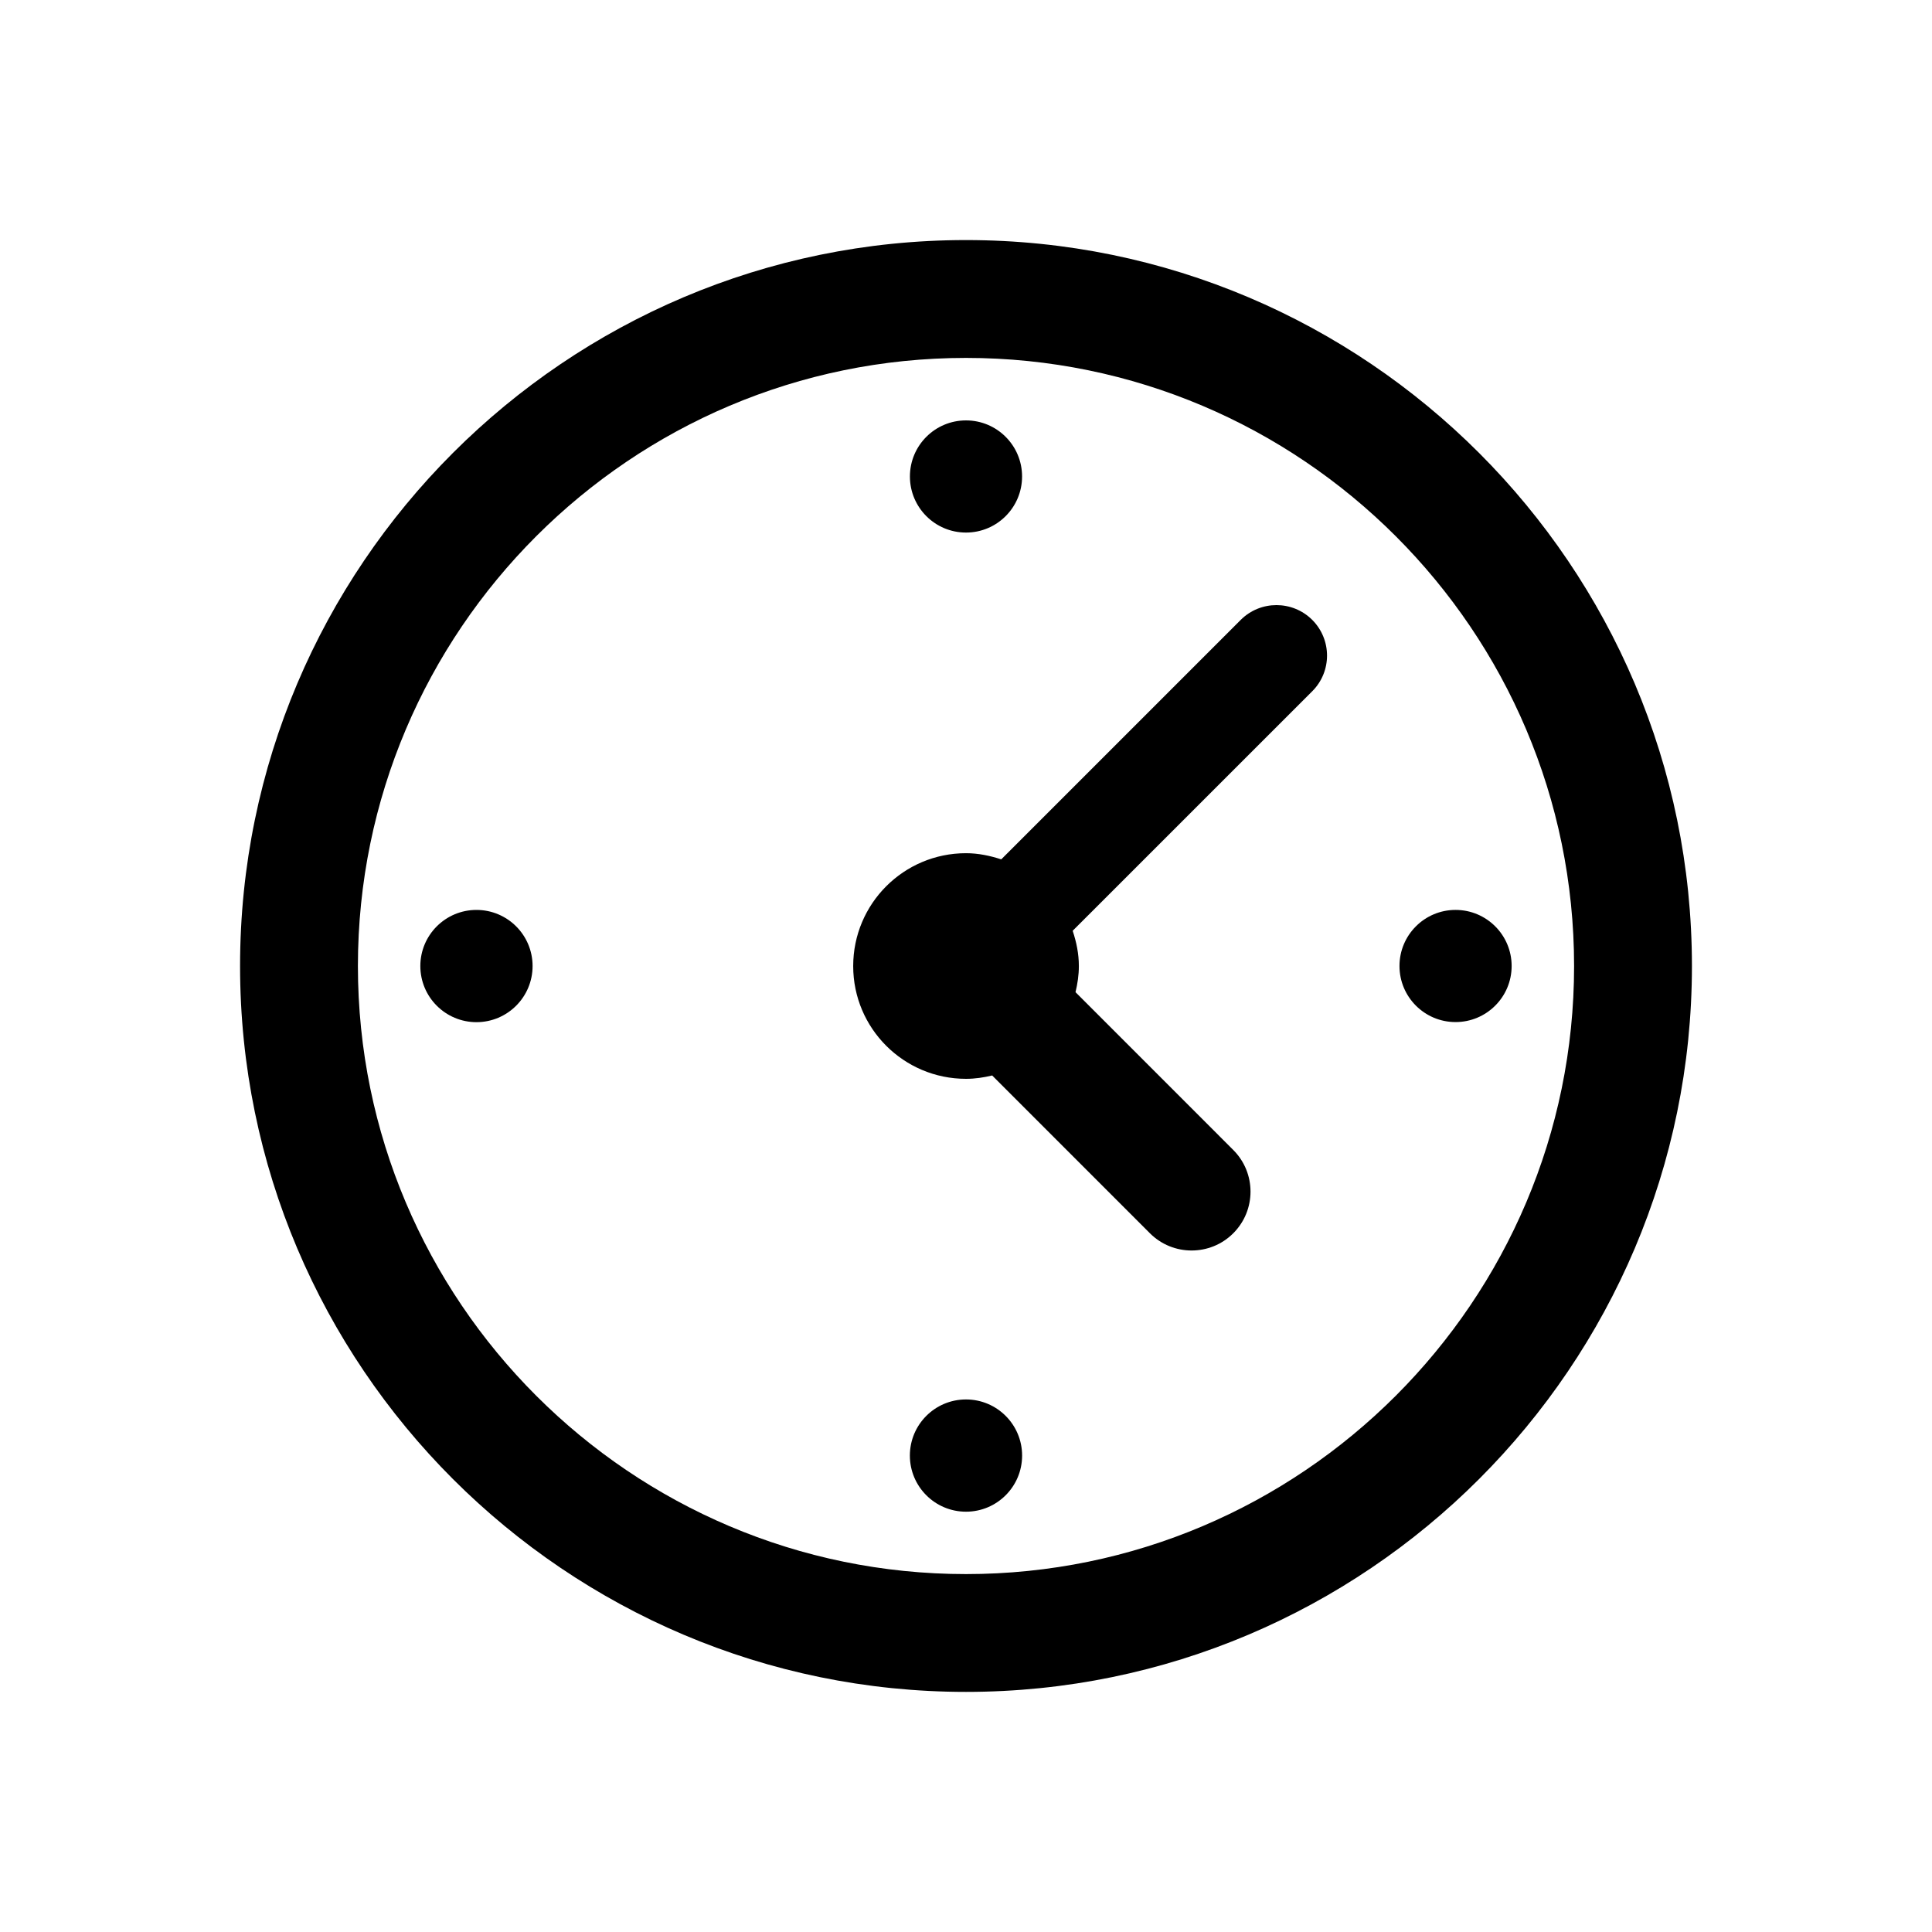
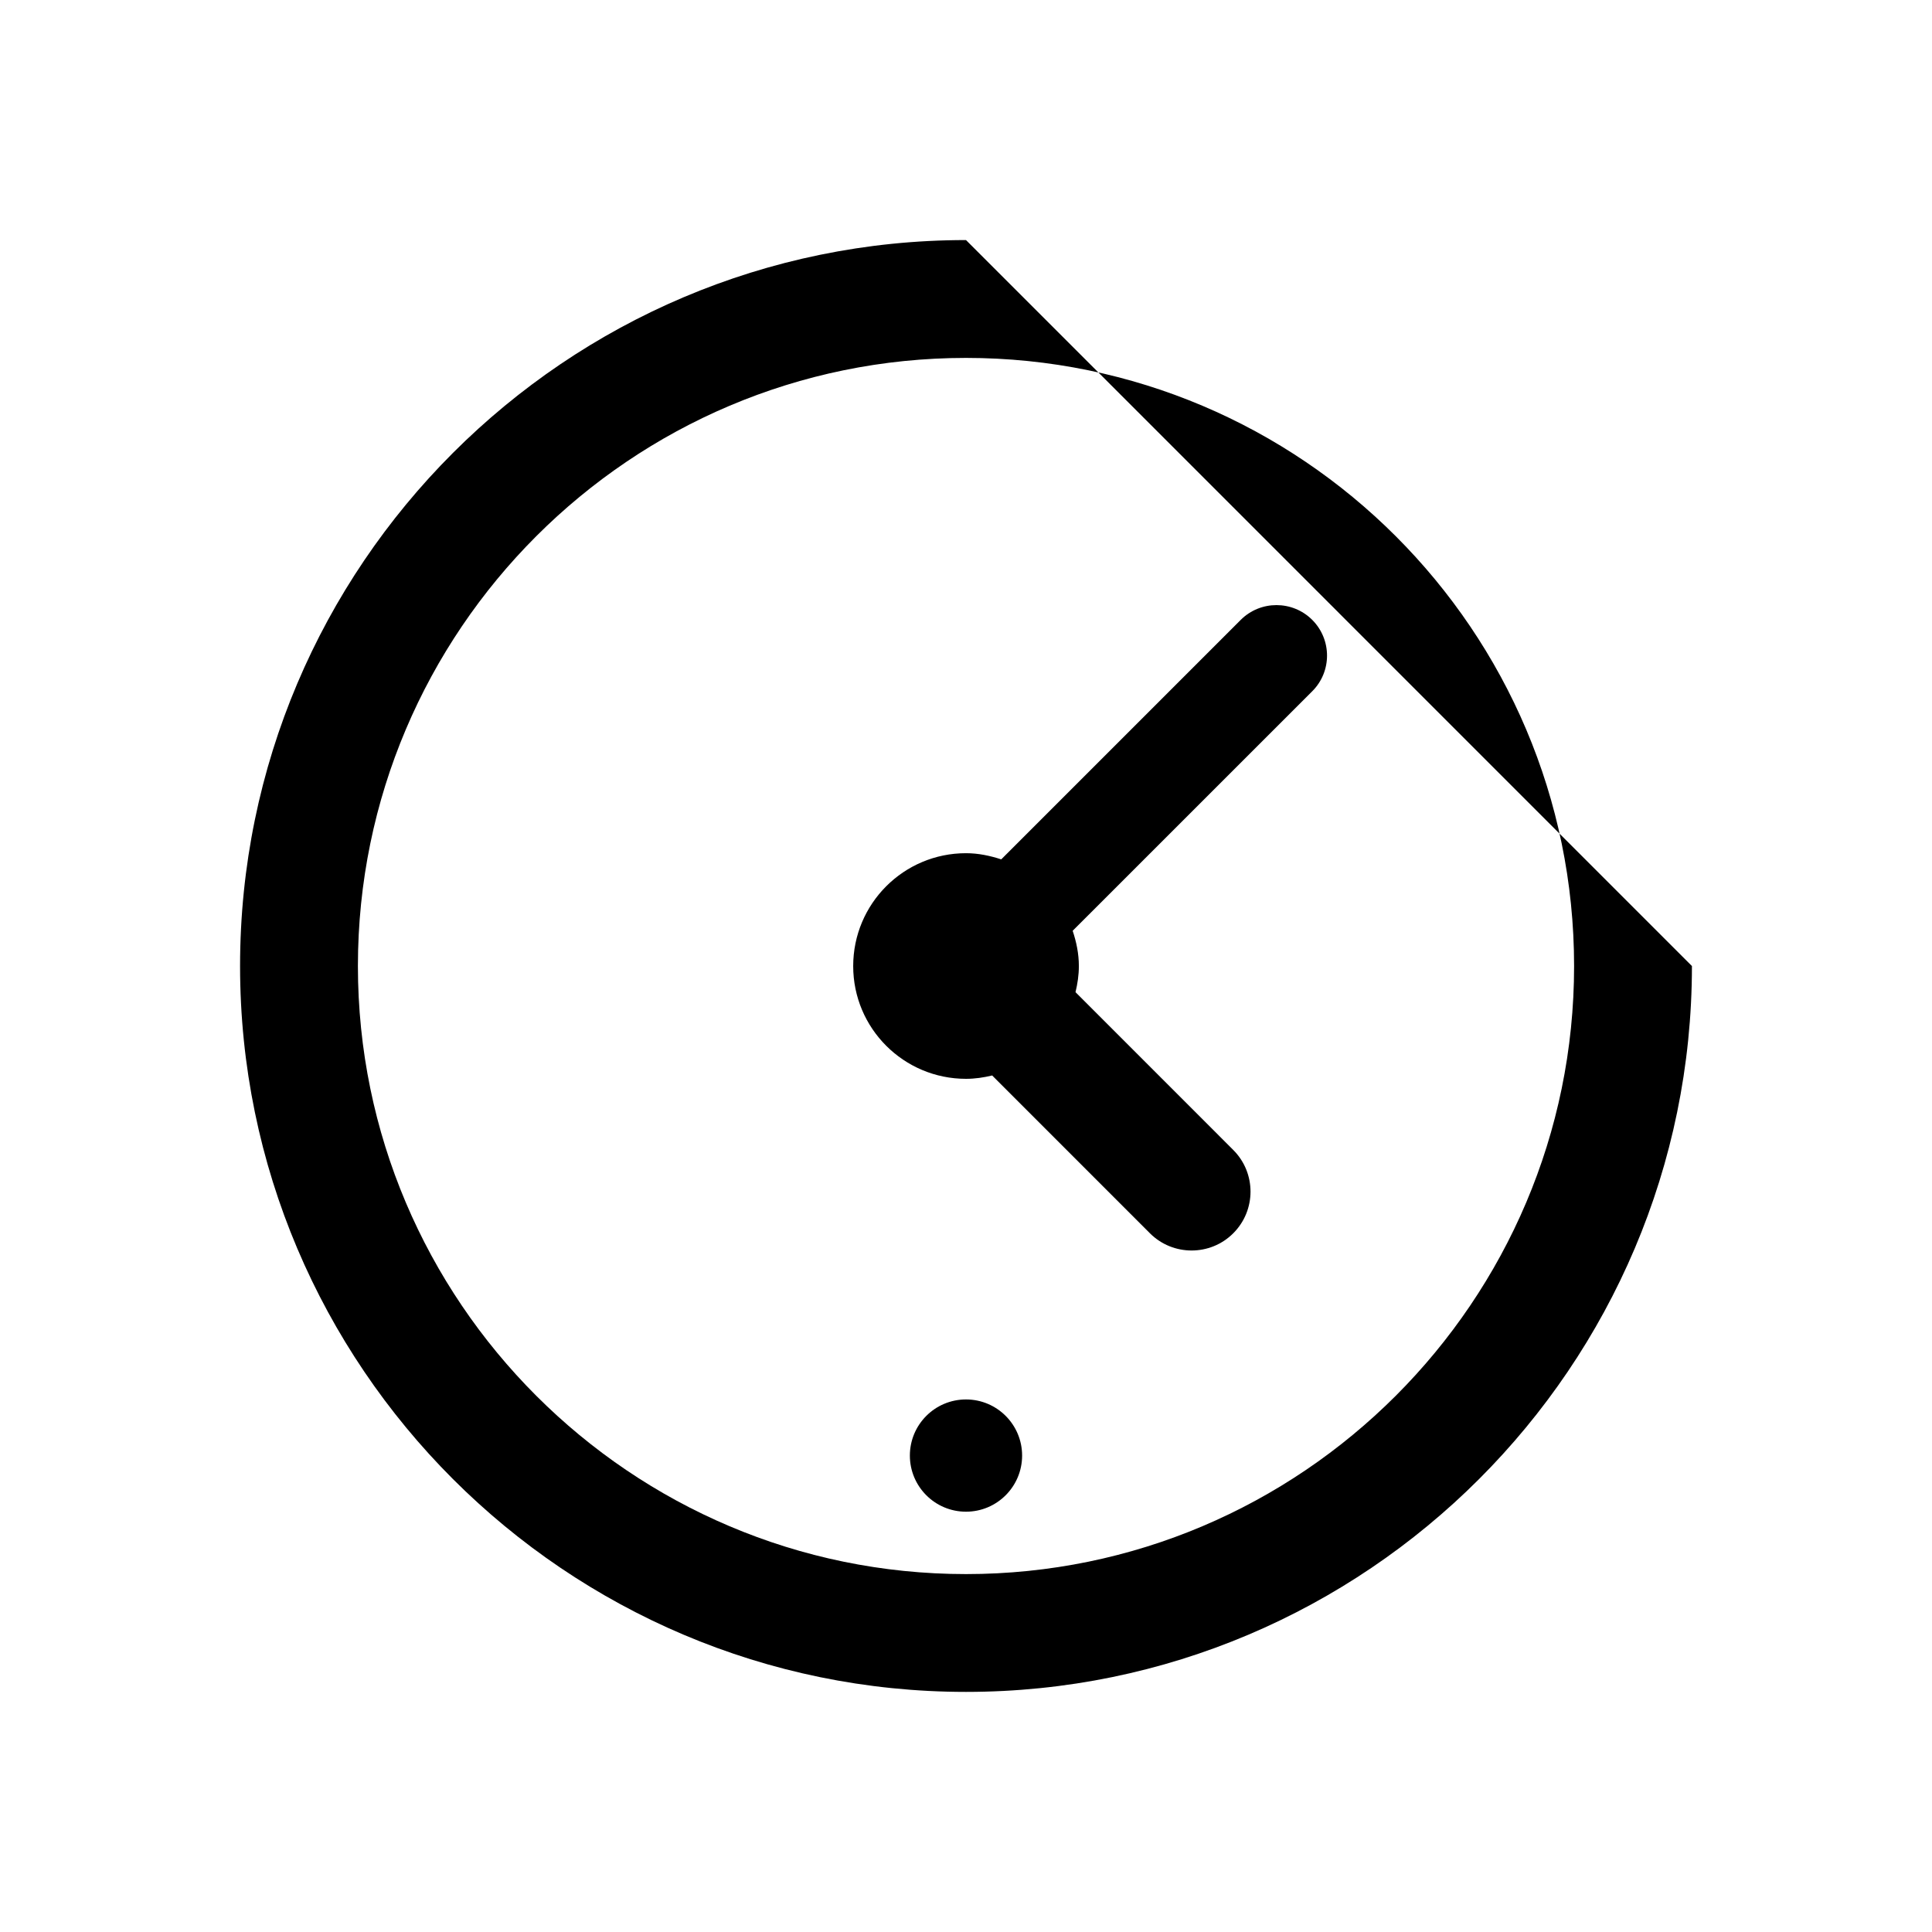
<svg xmlns="http://www.w3.org/2000/svg" fill="#000000" width="800px" height="800px" version="1.1" viewBox="144 144 512 512">
  <g>
-     <path d="m400 207.62c-106.07 0-192.38 86.293-192.38 192.39 0 106.05 86.293 192.36 192.38 192.36s192.38-86.293 192.38-192.36c0-106.09-86.305-192.39-192.38-192.39zm0 353.53c-88.84 0-161.15-72.309-161.15-161.14 0-88.871 72.309-161.16 161.15-161.16 88.852 0 161.15 72.285 161.15 161.16 0 88.832-72.297 161.14-161.15 161.14z" />
-     <path d="m414.86 270.27c0 8.211-6.652 14.863-14.859 14.863-8.211 0-14.863-6.652-14.863-14.863 0-8.207 6.652-14.859 14.863-14.859 8.207 0 14.859 6.652 14.859 14.859" />
-     <path d="m285.14 400.01c0 8.215-6.66 14.875-14.875 14.875-8.211 0-14.871-6.66-14.871-14.875 0-8.215 6.66-14.871 14.871-14.871 8.215 0 14.875 6.656 14.875 14.871" />
+     <path d="m400 207.62c-106.07 0-192.38 86.293-192.38 192.39 0 106.05 86.293 192.36 192.38 192.36s192.38-86.293 192.38-192.36zm0 353.53c-88.84 0-161.15-72.309-161.15-161.14 0-88.871 72.309-161.16 161.15-161.16 88.852 0 161.15 72.285 161.15 161.16 0 88.832-72.297 161.14-161.15 161.14z" />
    <path d="m414.87 529.74c0 8.215-6.66 14.875-14.871 14.875-8.215 0-14.875-6.66-14.875-14.875 0-8.211 6.66-14.871 14.875-14.871 8.211 0 14.871 6.66 14.871 14.871" />
-     <path d="m544.6 400c0 8.207-6.652 14.859-14.863 14.859-8.207 0-14.859-6.652-14.859-14.859 0-8.211 6.652-14.863 14.859-14.863 8.211 0 14.863 6.652 14.863 14.863" />
    <path d="m472.81 308.27-63.469 63.469c-2.953-0.957-6.055-1.633-9.34-1.633-16.516 0-29.895 13.383-29.895 29.918 0 16.496 13.383 29.875 29.895 29.875 2.398 0 4.695-0.352 6.934-0.887l41.805 41.816c3.062 3.055 7.055 4.566 11.043 4.566 4 0 7.992-1.512 11.043-4.566 6.098-6.098 6.098-15.98 0-22.078l-41.805-41.816c0.535-2.227 0.887-4.523 0.887-6.914 0-3.305-0.656-6.398-1.641-9.352l63.48-63.469c5.238-5.219 5.238-13.695 0-18.934-5.242-5.207-13.707-5.207-18.938 0.004z" />
  </g>
</svg>